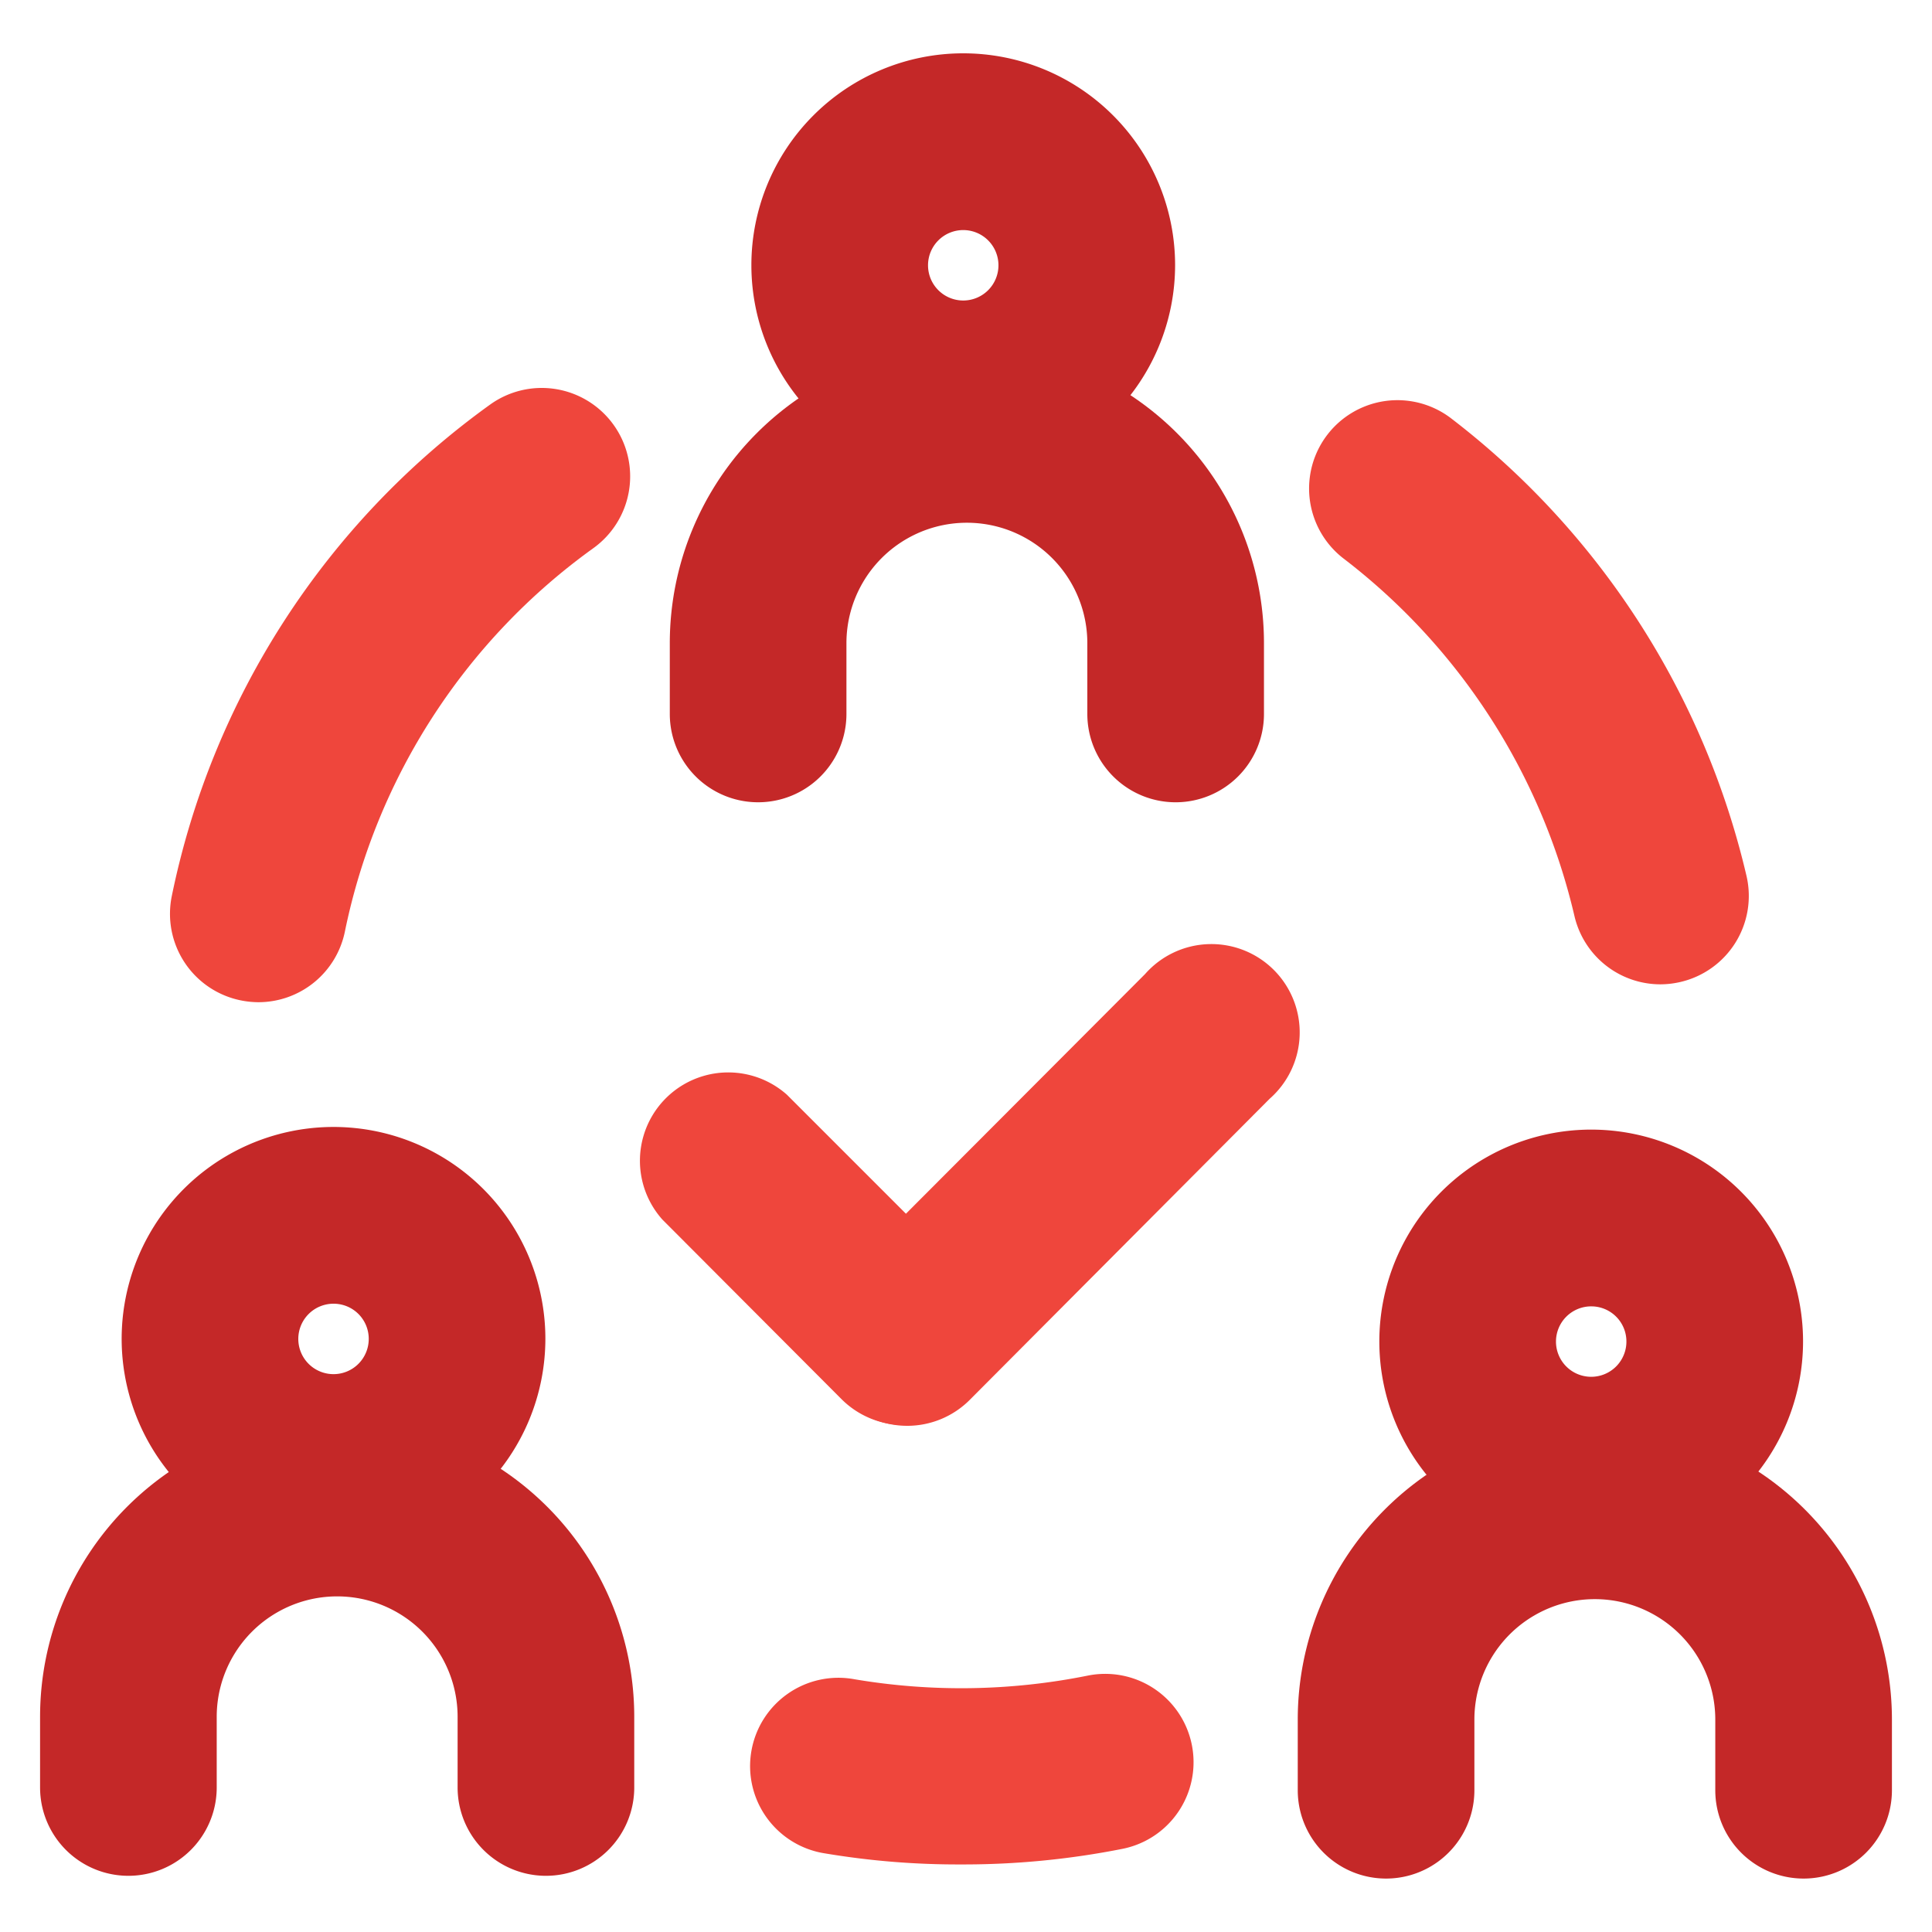
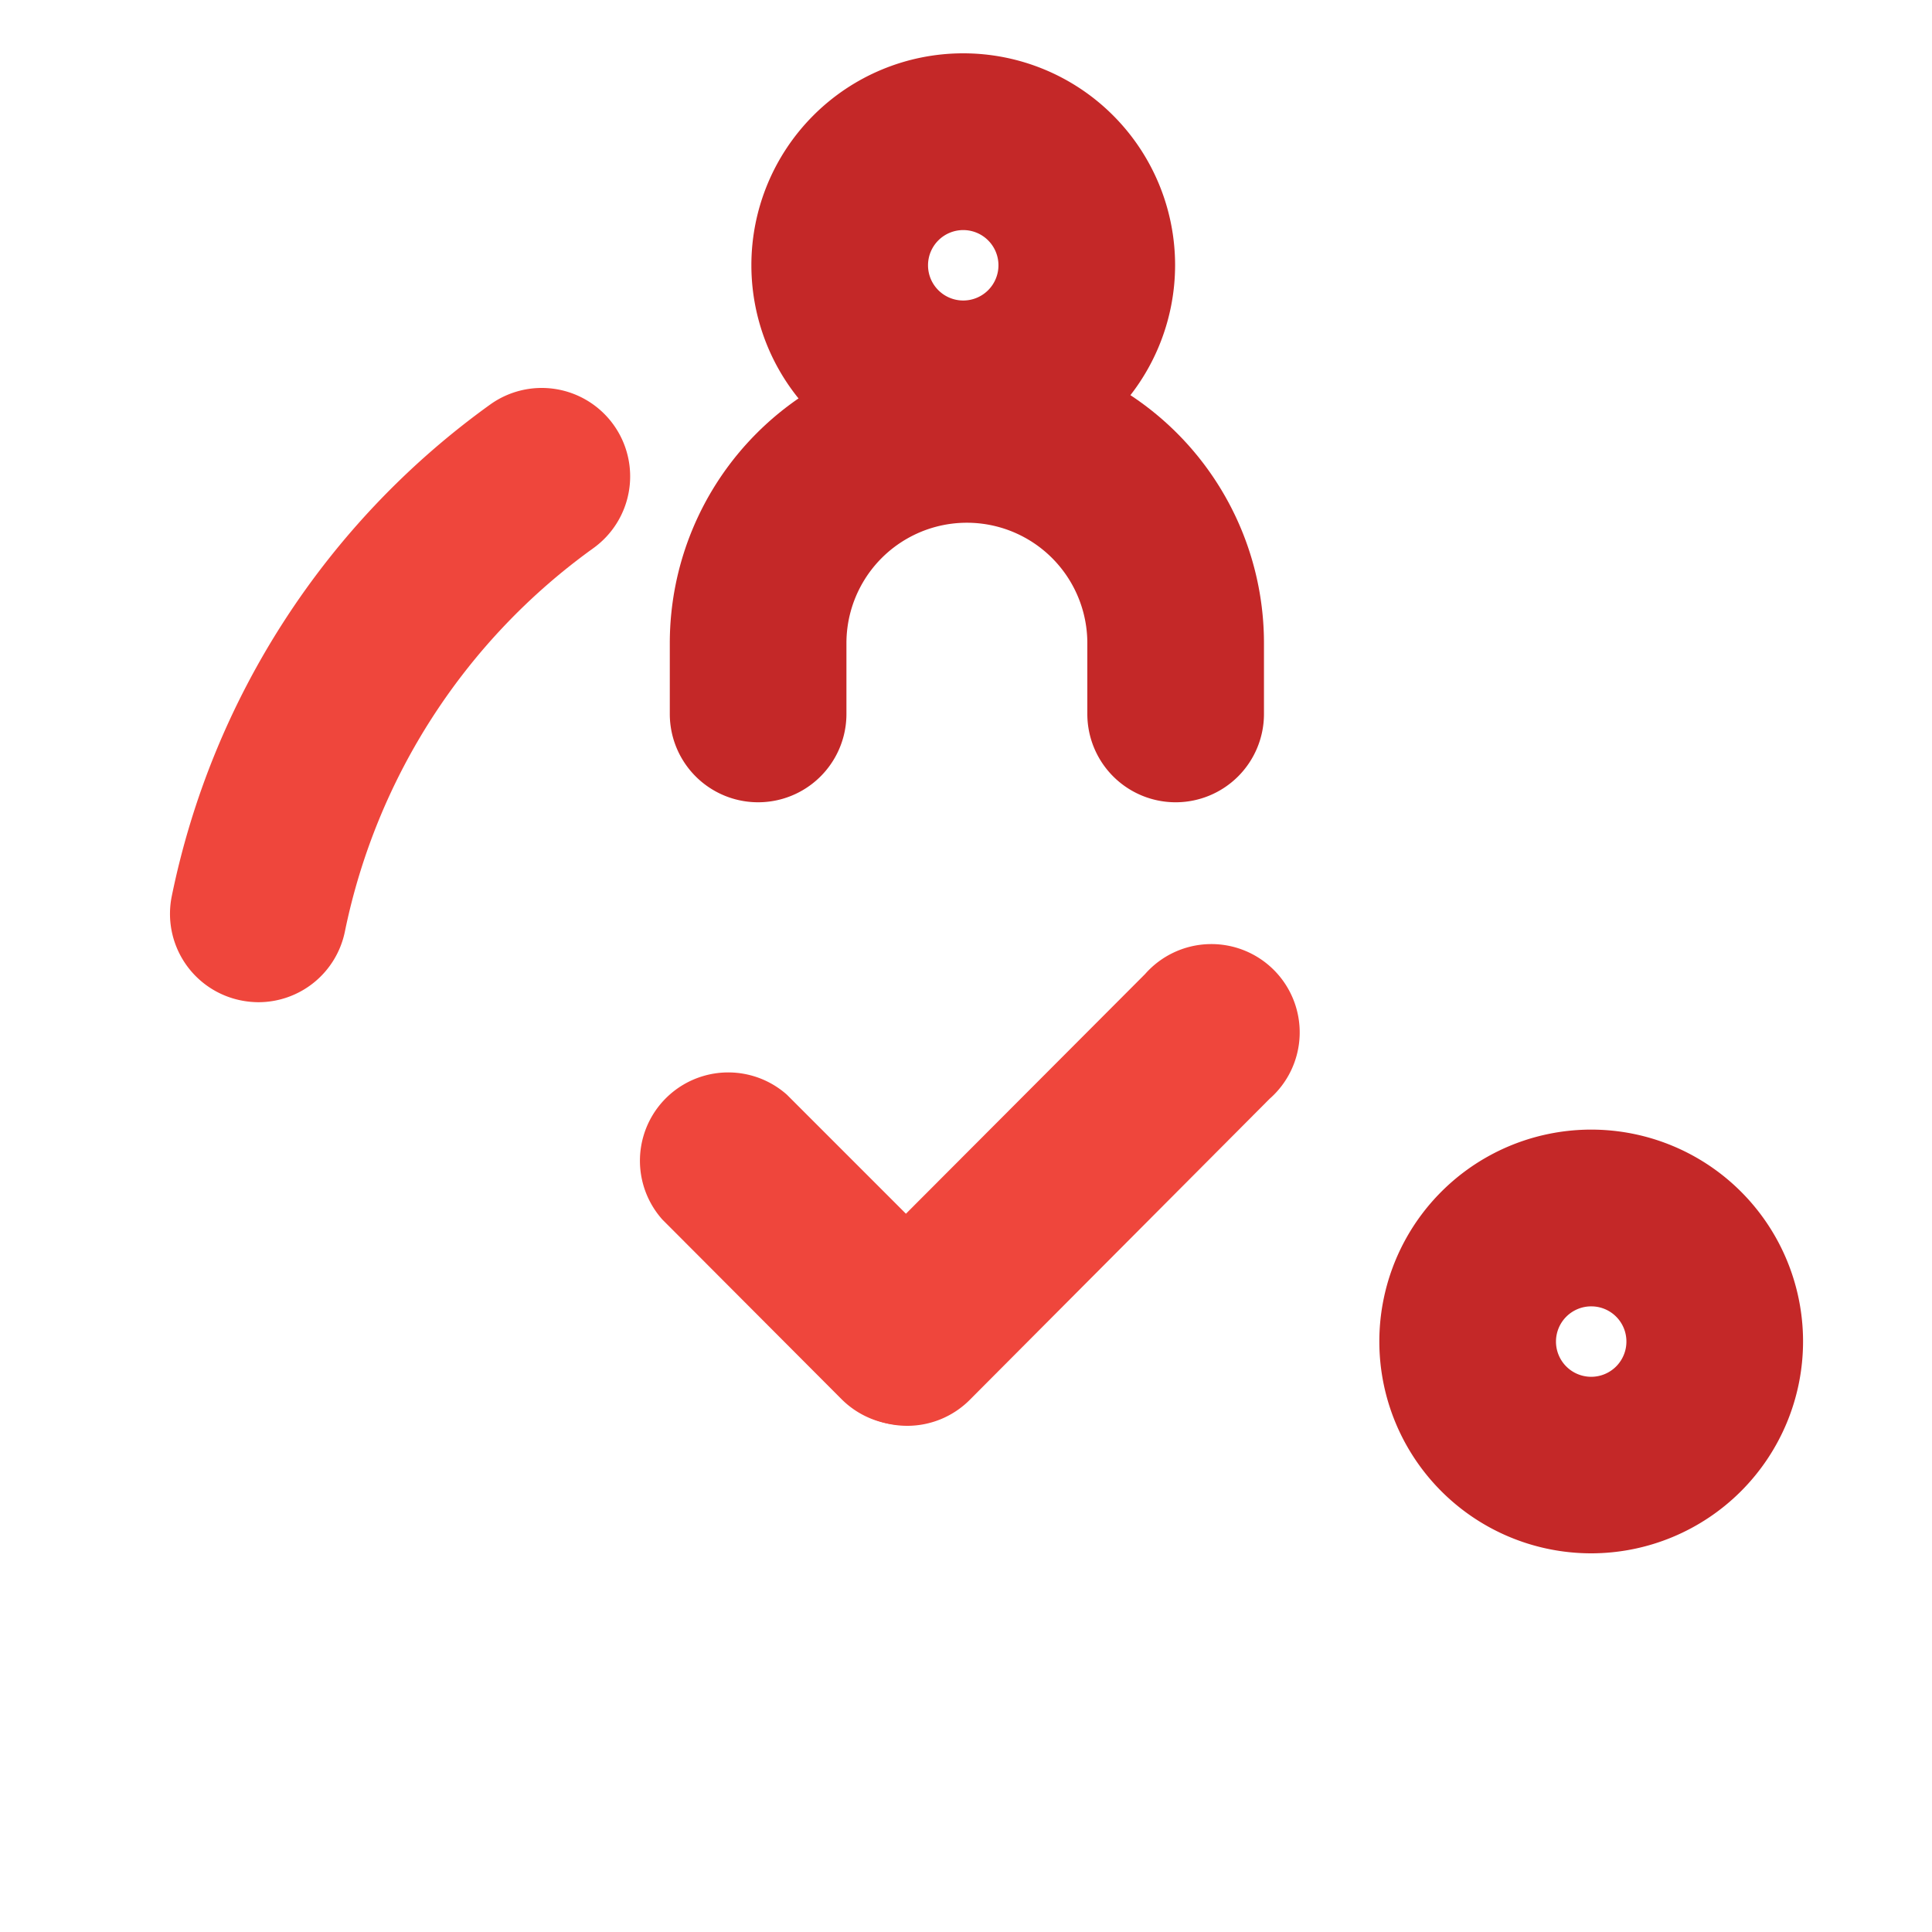
<svg xmlns="http://www.w3.org/2000/svg" id="Layer_1" data-name="Layer 1" viewBox="0 0 175 175">
  <defs>
    <style>.cls-1{fill:#ef463c;}.cls-2{fill:#c42828;}</style>
  </defs>
  <path class="cls-1" d="M23.41,90.78a8.26,8.26,0,0,1-1.62-.17,8,8,0,0,1-6.23-9.44A72.79,72.79,0,0,1,44.39,36.65a8,8,0,0,1,9.36,13A56.81,56.81,0,0,0,31.24,84.38,8,8,0,0,1,23.41,90.78Z" />
-   <path class="cls-1" d="M87.08,168.88a72.67,72.67,0,0,1-12.35-1,8,8,0,1,1,2.69-15.77,58,58,0,0,0,21.09-.33,8,8,0,1,1,3.2,15.68A73.86,73.86,0,0,1,87.08,168.88Z" />
-   <path class="cls-1" d="M150.4,89.16a8,8,0,0,1-7.79-6.2,57.15,57.15,0,0,0-20.9-32.36,8,8,0,0,1,9.74-12.7A73.22,73.22,0,0,1,158.2,79.35a8,8,0,0,1-6,9.6A8.12,8.12,0,0,1,150.4,89.16Z" />
  <g id="People_Business" data-name="People Business">
    <g id="People_Business-2" data-name="People Business">
-       <path class="cls-2" d="M30.22,140.46A19.19,19.19,0,1,1,49.4,121.27,19.21,19.21,0,0,1,30.22,140.46Zm0-22.37a3.19,3.19,0,1,0,3.18,3.18A3.18,3.18,0,0,0,30.22,118.09Z" />
-       <path class="cls-2" d="M49.45,169.91a8,8,0,0,1-8-8v-6.4a10.91,10.91,0,0,0-21.82,0v6.4a8,8,0,0,1-16,0v-6.4a26.91,26.91,0,0,1,53.82,0v6.4A8,8,0,0,1,49.45,169.91Z" />
-     </g>
+       </g>
  </g>
  <g id="People_Business-3" data-name="People Business">
    <path class="cls-2" d="M87.26,43.21A19.19,19.19,0,1,1,106.44,24,19.21,19.21,0,0,1,87.26,43.21Zm0-22.37A3.19,3.19,0,1,0,90.44,24,3.19,3.19,0,0,0,87.26,20.84Z" />
    <path class="cls-2" d="M106.49,72.67a8,8,0,0,1-8-8V58.26a10.91,10.91,0,0,0-21.82,0v6.41a8,8,0,0,1-16,0V58.26a26.91,26.91,0,0,1,53.82,0v6.41A8,8,0,0,1,106.49,72.67Z" />
  </g>
  <g id="People_Business-4" data-name="People Business">
    <g id="People_Business-5" data-name="People Business">
      <path class="cls-2" d="M144.14,140.7a19.19,19.19,0,1,1,19.18-19.18A19.2,19.2,0,0,1,144.14,140.7Zm0-22.37a3.19,3.19,0,1,0,3.18,3.19A3.18,3.18,0,0,0,144.14,118.33Z" />
-       <path class="cls-2" d="M163.37,170.16a8,8,0,0,1-8-8v-6.4a10.91,10.91,0,0,0-21.82,0v6.4a8,8,0,0,1-16,0v-6.4a26.91,26.91,0,0,1,53.82,0v6.4A8,8,0,0,1,163.37,170.16Z" />
    </g>
  </g>
  <path class="cls-1" d="M81.89,129.08a8,8,0,0,1-5.66-2.34L60,110.47A8,8,0,0,1,71.28,99.16l16.26,16.26a8,8,0,0,1-5.65,13.66Z" />
  <path class="cls-1" d="M82.17,129.15a8,8,0,0,1-5.66-13.65l27.21-27.27A8,8,0,1,1,115,99.53L87.84,126.8A8,8,0,0,1,82.17,129.15Z" />
</svg>